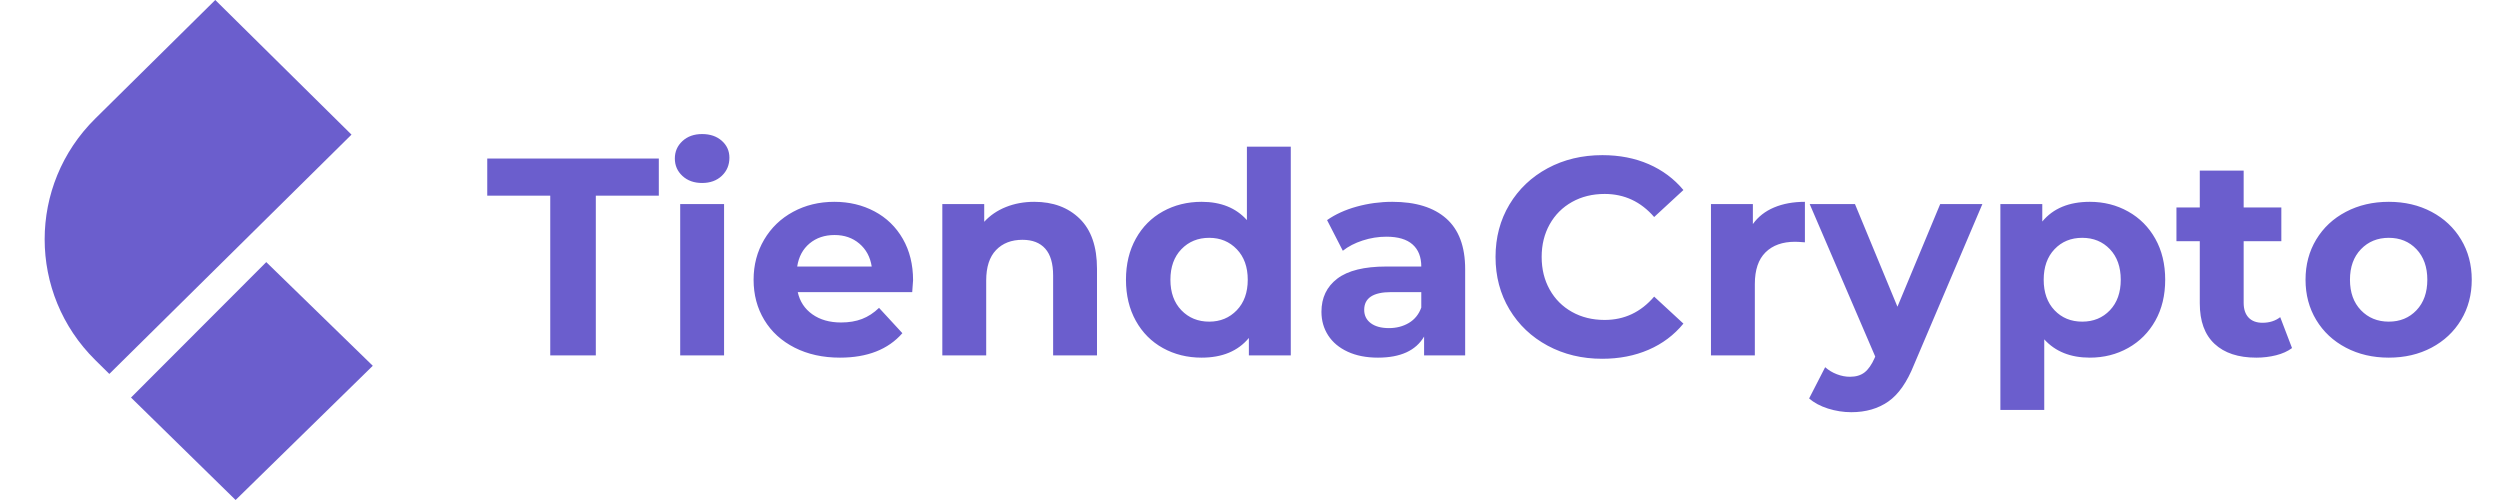
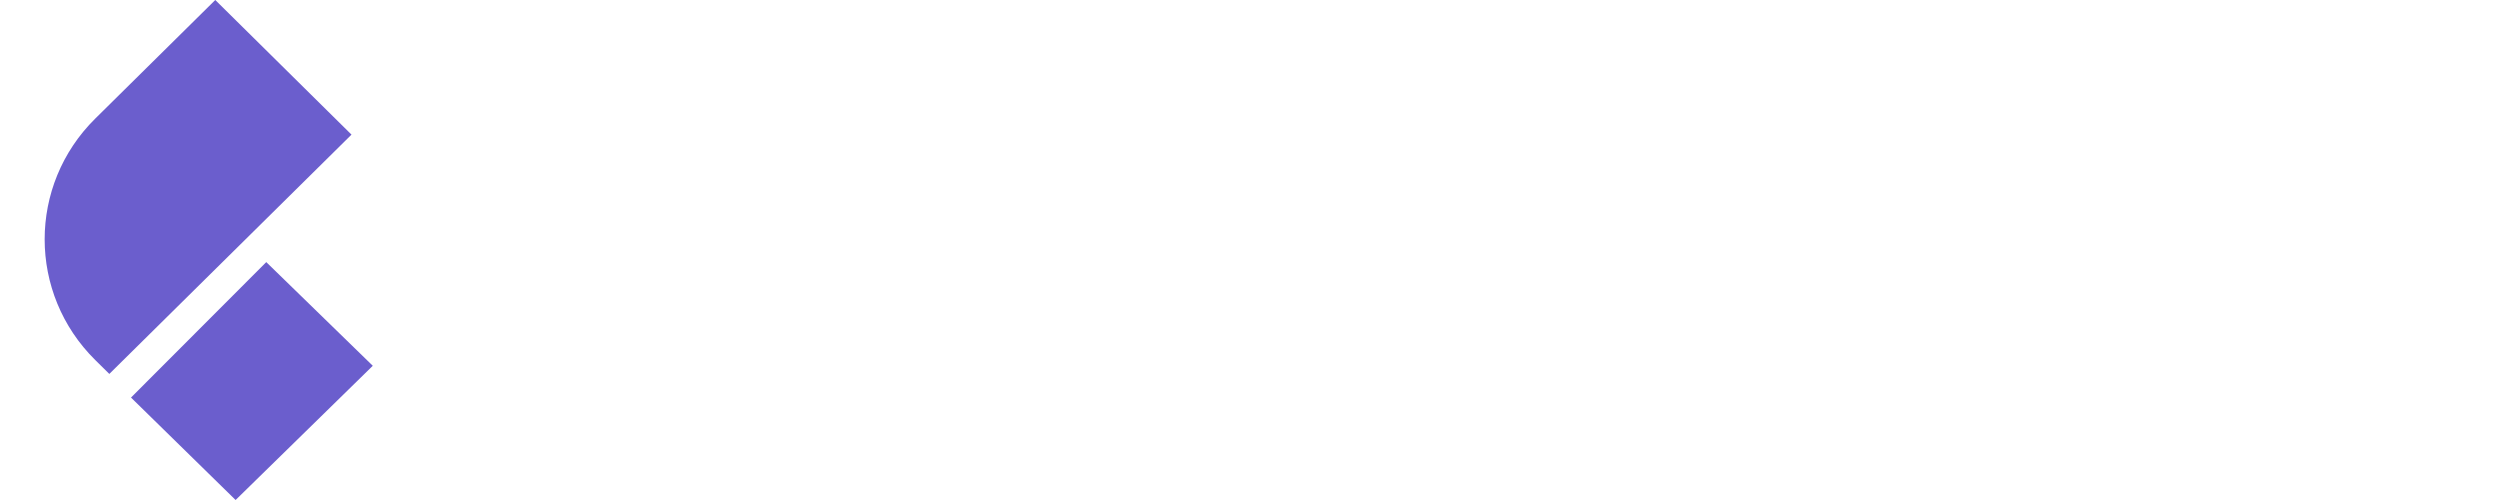
<svg xmlns="http://www.w3.org/2000/svg" width="140px" height="28px" viewBox="0 0 135 28" version="1.1">
  <title>EE63B6F7-E9A5-4CAC-83CA-B105A9FACC6F</title>
  <g id="New-New-Market" stroke="none" stroke-width="1" fill="none" fill-rule="evenodd">
    <g id="Asset-TiendaCrypto" transform="translate(-243, -20)">
      <g id="logo" transform="translate(243, 20)">
        <rect id="container" x="0" y="0" width="160" height="28" />
        <path d="M2.727,6.004 L16.128,19.566 L15.351,20.353 C11.617,24.132 5.562,24.132 1.828,20.353 L-4.812,13.633 L2.727,6.004 Z M15.672,4.812 L23.188,12.494 L17.451,18.352 L9.866,10.777 L15.672,4.812 Z" id="logo-uno-copy-3" fill="#6B5ECD" fill-rule="nonzero" transform="translate(9.188, 14) rotate(90) translate(-9.188, -14) " />
-         <path d="M30.866,19.902 L30.866,10.956 L34.394,10.956 L34.394,8.877 L24.786,8.877 L24.786,10.956 L28.314,10.956 L28.314,19.902 L30.866,19.902 Z M36.819,10.247 C37.271,10.247 37.638,10.113 37.922,9.846 C38.205,9.578 38.347,9.239 38.347,8.83 C38.347,8.452 38.205,8.137 37.922,7.885 C37.638,7.633 37.271,7.507 36.819,7.507 C36.368,7.507 36,7.638 35.717,7.9 C35.433,8.163 35.291,8.488 35.291,8.877 C35.291,9.265 35.433,9.591 35.717,9.853 C36,10.116 36.368,10.247 36.819,10.247 Z M38.048,19.902 L38.048,11.428 L35.591,11.428 L35.591,19.902 L38.048,19.902 Z M44.537,20.028 C46.07,20.028 47.235,19.571 48.033,18.658 L48.033,18.658 L46.726,17.24 C46.432,17.524 46.114,17.731 45.773,17.862 C45.432,17.994 45.041,18.059 44.6,18.059 C43.959,18.059 43.424,17.907 42.993,17.602 C42.563,17.298 42.29,16.883 42.174,16.358 L42.174,16.358 L48.584,16.358 C48.616,15.949 48.632,15.728 48.632,15.697 C48.632,14.815 48.44,14.04 48.057,13.374 C47.673,12.707 47.146,12.195 46.474,11.838 C45.802,11.481 45.051,11.302 44.222,11.302 C43.371,11.302 42.602,11.489 41.914,11.862 C41.226,12.234 40.686,12.754 40.292,13.421 C39.898,14.088 39.701,14.836 39.701,15.665 C39.701,16.505 39.901,17.256 40.3,17.917 C40.699,18.579 41.266,19.096 42.001,19.469 C42.736,19.842 43.581,20.028 44.537,20.028 Z M46.316,14.925 L42.143,14.925 C42.227,14.379 42.458,13.948 42.836,13.633 C43.214,13.318 43.681,13.161 44.237,13.161 C44.783,13.161 45.245,13.321 45.623,13.641 C46.001,13.962 46.232,14.389 46.316,14.925 L46.316,14.925 Z M52.727,19.902 L52.727,15.712 C52.727,14.956 52.91,14.387 53.278,14.004 C53.645,13.62 54.139,13.429 54.758,13.429 C55.315,13.429 55.74,13.594 56.034,13.925 C56.328,14.256 56.475,14.757 56.475,15.429 L56.475,15.429 L56.475,19.902 L58.932,19.902 L58.932,15.051 C58.932,13.812 58.609,12.877 57.963,12.247 C57.318,11.617 56.47,11.302 55.42,11.302 C54.842,11.302 54.312,11.4 53.829,11.594 C53.346,11.788 52.942,12.064 52.616,12.421 L52.616,12.421 L52.616,11.428 L50.27,11.428 L50.27,19.902 L52.727,19.902 Z M64.791,20.028 C65.946,20.028 66.828,19.66 67.437,18.925 L67.437,18.925 L67.437,19.902 L69.784,19.902 L69.784,8.215 L67.327,8.215 L67.327,12.326 C66.718,11.644 65.873,11.302 64.791,11.302 C63.993,11.302 63.271,11.481 62.625,11.838 C61.98,12.195 61.473,12.704 61.106,13.366 C60.738,14.027 60.554,14.794 60.554,15.665 C60.554,16.537 60.738,17.303 61.106,17.965 C61.473,18.626 61.98,19.135 62.625,19.492 C63.271,19.849 63.993,20.028 64.791,20.028 Z M65.216,18.012 C64.586,18.012 64.067,17.799 63.657,17.374 C63.248,16.949 63.043,16.379 63.043,15.665 C63.043,14.951 63.248,14.382 63.657,13.956 C64.067,13.531 64.586,13.318 65.216,13.318 C65.836,13.318 66.35,13.531 66.76,13.956 C67.169,14.382 67.374,14.951 67.374,15.665 C67.374,16.379 67.169,16.949 66.76,17.374 C66.35,17.799 65.836,18.012 65.216,18.012 Z M74.666,20.028 C75.926,20.028 76.787,19.634 77.249,18.847 L77.249,18.847 L77.249,19.902 L79.549,19.902 L79.549,15.067 C79.549,13.807 79.197,12.864 78.494,12.24 C77.79,11.615 76.782,11.302 75.47,11.302 C74.787,11.302 74.123,11.392 73.477,11.57 C72.831,11.749 72.278,12.001 71.816,12.326 L71.816,12.326 L72.698,14.043 C73.002,13.801 73.372,13.61 73.808,13.468 C74.244,13.326 74.687,13.255 75.139,13.255 C75.79,13.255 76.278,13.4 76.604,13.689 C76.929,13.977 77.092,14.389 77.092,14.925 L77.092,14.925 L75.139,14.925 C73.9,14.925 72.984,15.151 72.39,15.602 C71.797,16.054 71.501,16.673 71.501,17.461 C71.501,17.954 71.627,18.395 71.879,18.784 C72.131,19.172 72.495,19.477 72.973,19.697 C73.451,19.918 74.015,20.028 74.666,20.028 Z M75.281,18.374 C74.85,18.374 74.511,18.282 74.265,18.099 C74.018,17.915 73.895,17.665 73.895,17.35 C73.895,16.689 74.399,16.358 75.407,16.358 L75.407,16.358 L77.092,16.358 L77.092,17.224 C76.955,17.602 76.724,17.889 76.399,18.083 C76.073,18.277 75.701,18.374 75.281,18.374 Z M87.219,20.091 C88.175,20.091 89.041,19.923 89.818,19.587 C90.595,19.251 91.246,18.763 91.771,18.122 L91.771,18.122 L90.133,16.61 C89.387,17.482 88.463,17.917 87.361,17.917 C86.678,17.917 86.069,17.768 85.534,17.469 C84.998,17.169 84.581,16.752 84.282,16.216 C83.982,15.681 83.833,15.072 83.833,14.389 C83.833,13.707 83.982,13.098 84.282,12.562 C84.581,12.027 84.998,11.61 85.534,11.31 C86.069,11.011 86.678,10.861 87.361,10.861 C88.463,10.861 89.387,11.292 90.133,12.153 L90.133,12.153 L91.771,10.641 C91.246,10.011 90.597,9.528 89.826,9.192 C89.054,8.856 88.19,8.688 87.235,8.688 C86.101,8.688 85.08,8.932 84.171,9.42 C83.263,9.909 82.549,10.586 82.029,11.452 C81.51,12.318 81.25,13.297 81.25,14.389 C81.25,15.481 81.51,16.461 82.029,17.327 C82.549,18.193 83.263,18.87 84.171,19.359 C85.08,19.847 86.096,20.091 87.219,20.091 Z M95.771,19.902 L95.771,15.901 C95.771,15.114 95.971,14.523 96.37,14.13 C96.769,13.736 97.32,13.539 98.024,13.539 C98.118,13.539 98.302,13.549 98.575,13.57 L98.575,13.57 L98.575,11.302 C97.924,11.302 97.349,11.407 96.85,11.617 C96.351,11.827 95.955,12.137 95.661,12.547 L95.661,12.547 L95.661,11.428 L93.314,11.428 L93.314,19.902 L95.771,19.902 Z M101.174,23.083 C101.982,23.083 102.672,22.884 103.245,22.485 C103.817,22.086 104.297,21.398 104.686,20.422 L104.686,20.422 L108.513,11.428 L106.151,11.428 L103.757,17.177 L101.378,11.428 L98.843,11.428 L102.512,19.965 L102.481,20.044 C102.313,20.422 102.124,20.692 101.914,20.855 C101.704,21.018 101.431,21.099 101.095,21.099 C100.853,21.099 100.609,21.052 100.362,20.957 C100.116,20.863 99.898,20.731 99.709,20.563 L99.709,20.563 L98.811,22.312 C99.084,22.553 99.436,22.742 99.866,22.879 C100.297,23.015 100.733,23.083 101.174,23.083 Z M111.978,22.957 L111.978,19.004 C112.598,19.687 113.448,20.028 114.53,20.028 C115.317,20.028 116.034,19.847 116.679,19.485 C117.325,19.122 117.832,18.613 118.199,17.957 C118.567,17.301 118.751,16.537 118.751,15.665 C118.751,14.794 118.567,14.03 118.199,13.374 C117.832,12.717 117.325,12.208 116.679,11.846 C116.034,11.484 115.317,11.302 114.53,11.302 C113.364,11.302 112.477,11.67 111.868,12.405 L111.868,12.405 L111.868,11.428 L109.521,11.428 L109.521,22.957 L111.978,22.957 Z M114.104,18.012 C113.474,18.012 112.957,17.799 112.553,17.374 C112.149,16.949 111.947,16.379 111.947,15.665 C111.947,14.951 112.149,14.382 112.553,13.956 C112.957,13.531 113.474,13.318 114.104,13.318 C114.734,13.318 115.251,13.531 115.656,13.956 C116.06,14.382 116.262,14.951 116.262,15.665 C116.262,16.379 116.06,16.949 115.656,17.374 C115.251,17.799 114.734,18.012 114.104,18.012 Z M123.854,20.028 C124.242,20.028 124.612,19.983 124.964,19.894 C125.316,19.805 125.612,19.671 125.854,19.492 L125.854,19.492 L125.192,17.76 C124.919,17.97 124.589,18.075 124.2,18.075 C123.864,18.075 123.604,17.978 123.42,17.784 C123.237,17.589 123.145,17.314 123.145,16.957 L123.145,16.957 L123.145,13.507 L125.255,13.507 L125.255,11.617 L123.145,11.617 L123.145,9.554 L120.688,9.554 L120.688,11.617 L119.381,11.617 L119.381,13.507 L120.688,13.507 L120.688,16.988 C120.688,17.986 120.963,18.742 121.515,19.256 C122.066,19.771 122.846,20.028 123.854,20.028 Z M131.272,20.028 C132.164,20.028 132.962,19.842 133.666,19.469 C134.369,19.096 134.921,18.579 135.32,17.917 C135.719,17.256 135.918,16.505 135.918,15.665 C135.918,14.825 135.719,14.074 135.32,13.413 C134.921,12.751 134.369,12.234 133.666,11.862 C132.962,11.489 132.164,11.302 131.272,11.302 C130.379,11.302 129.579,11.489 128.87,11.862 C128.161,12.234 127.607,12.751 127.208,13.413 C126.809,14.074 126.61,14.825 126.61,15.665 C126.61,16.505 126.809,17.256 127.208,17.917 C127.607,18.579 128.161,19.096 128.87,19.469 C129.579,19.842 130.379,20.028 131.272,20.028 Z M131.272,18.012 C130.642,18.012 130.122,17.799 129.713,17.374 C129.303,16.949 129.098,16.379 129.098,15.665 C129.098,14.951 129.303,14.382 129.713,13.956 C130.122,13.531 130.642,13.318 131.272,13.318 C131.902,13.318 132.419,13.531 132.823,13.956 C133.227,14.382 133.43,14.951 133.43,15.665 C133.43,16.379 133.227,16.949 132.823,17.374 C132.419,17.799 131.902,18.012 131.272,18.012 Z" id="TiendaCrypto" fill="#6B5ECD" fill-rule="nonzero" />
      </g>
    </g>
  </g>
</svg>